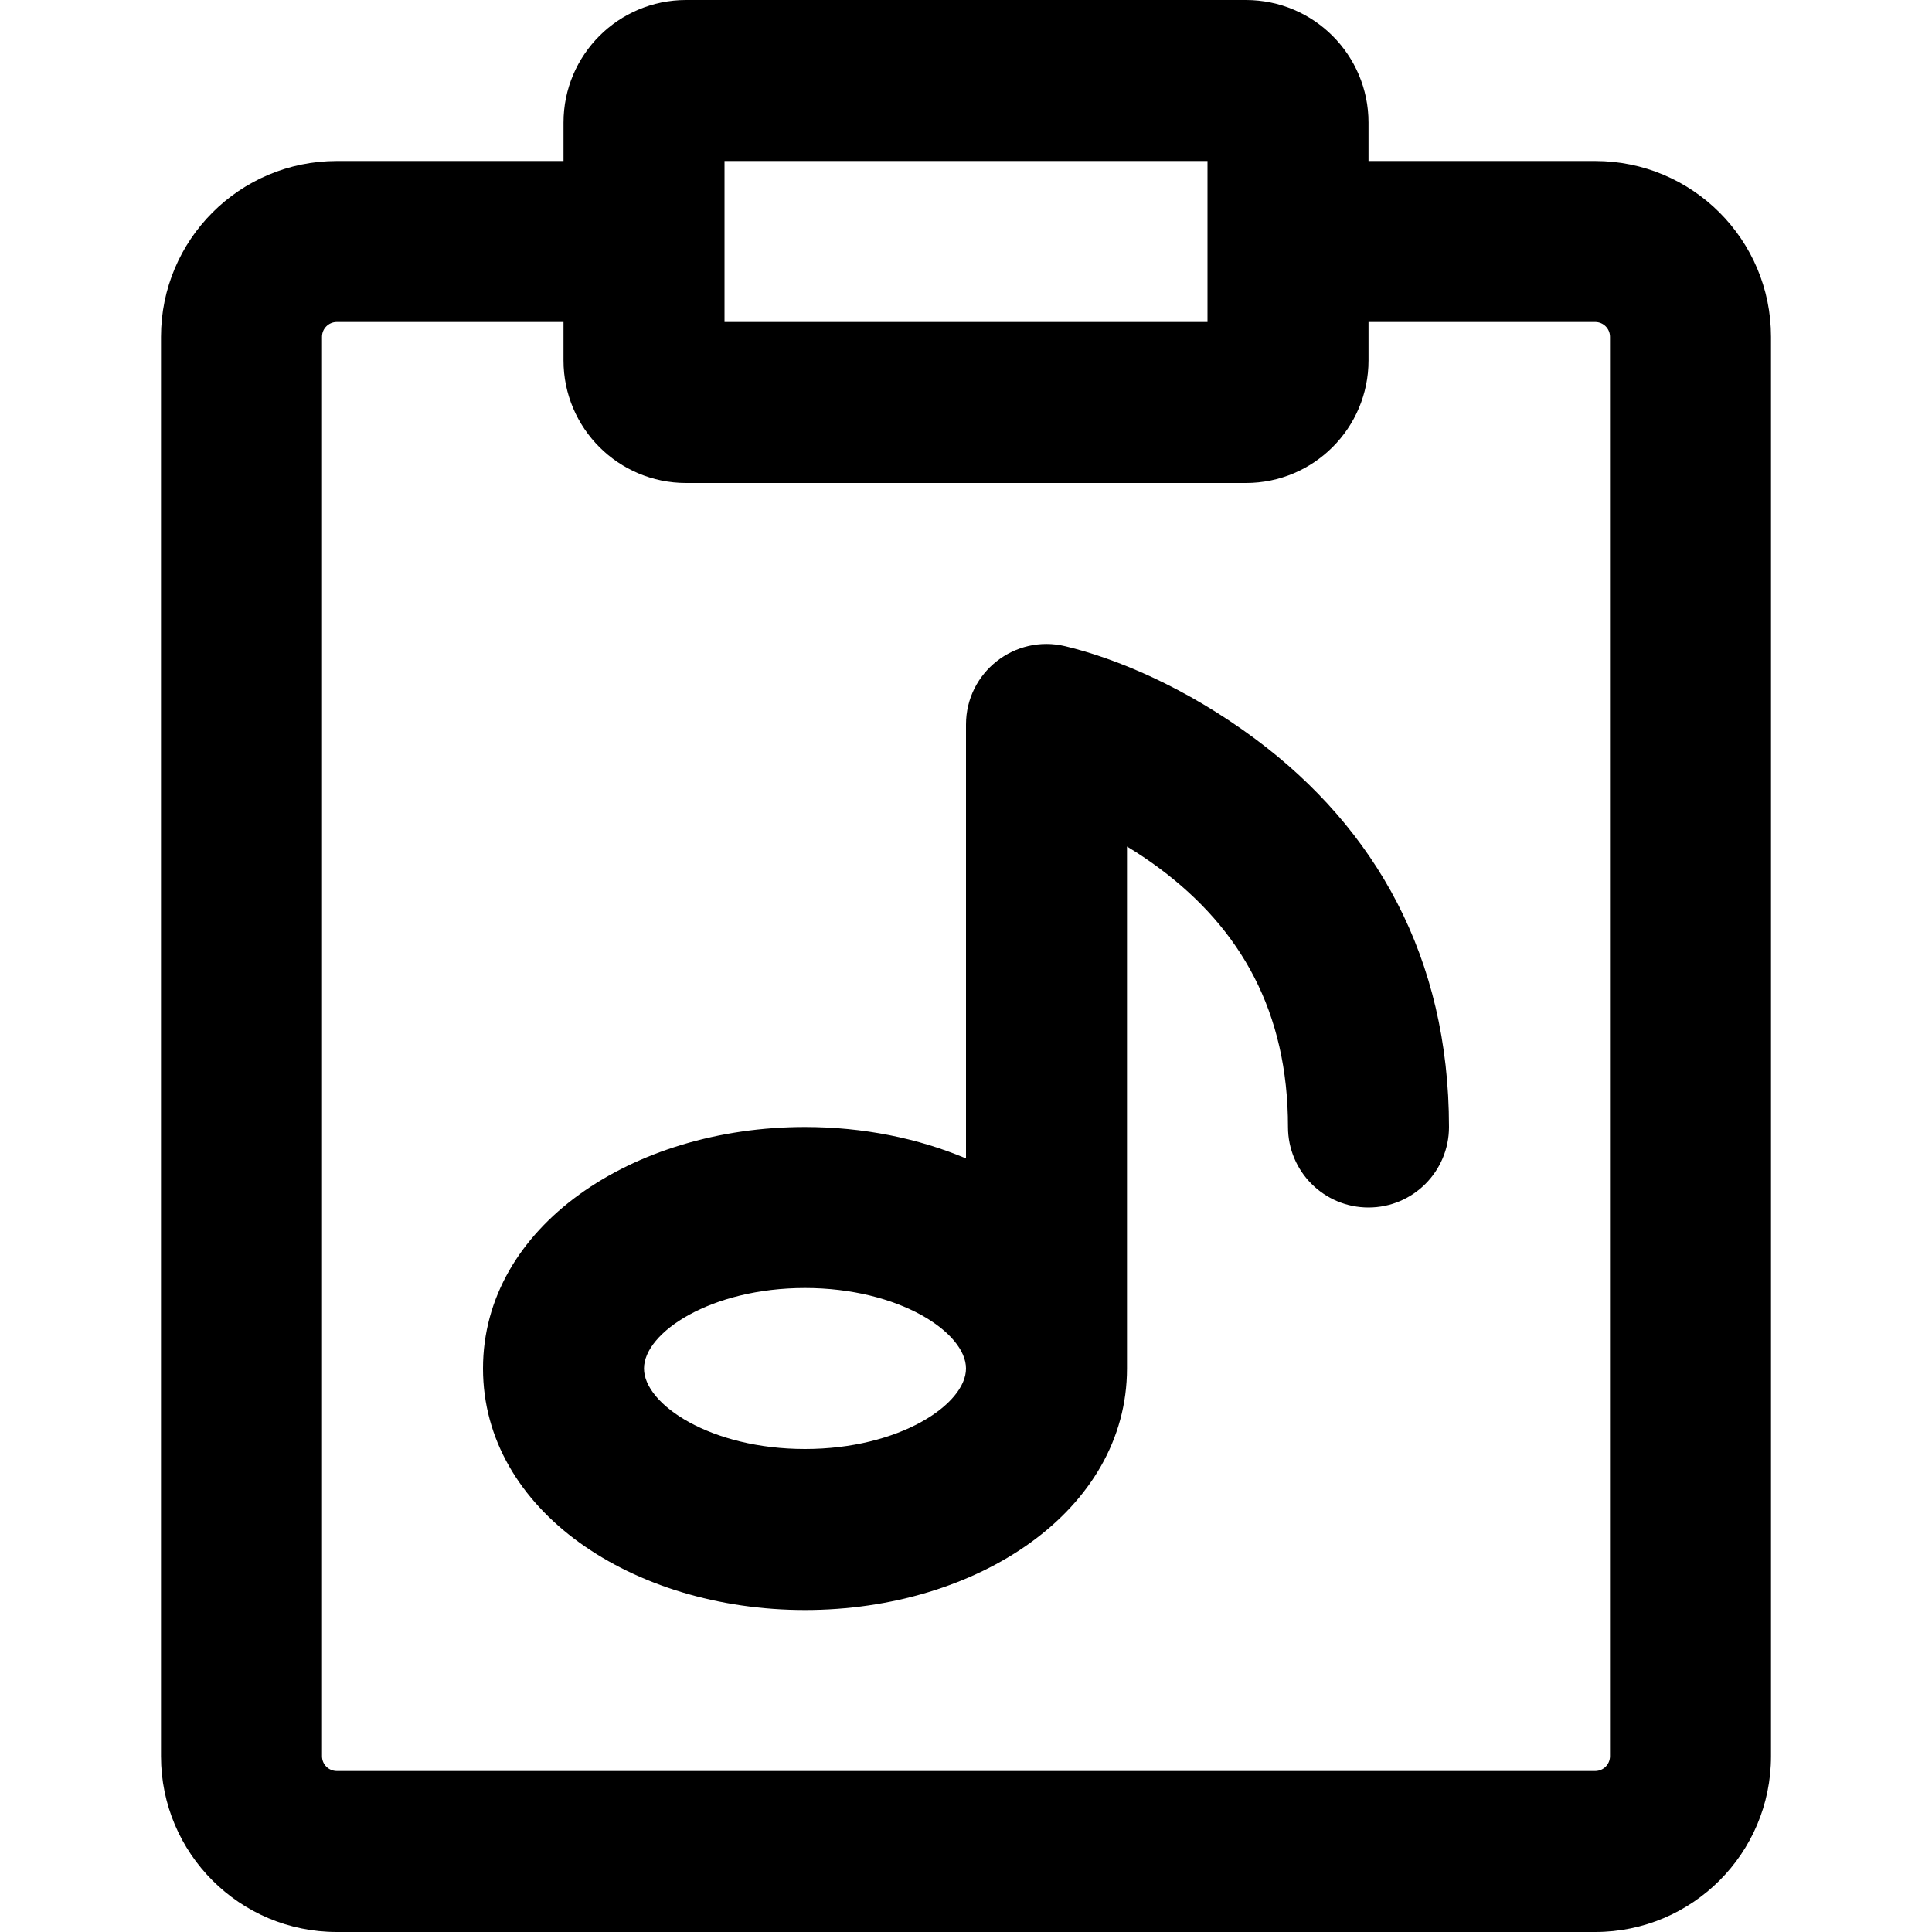
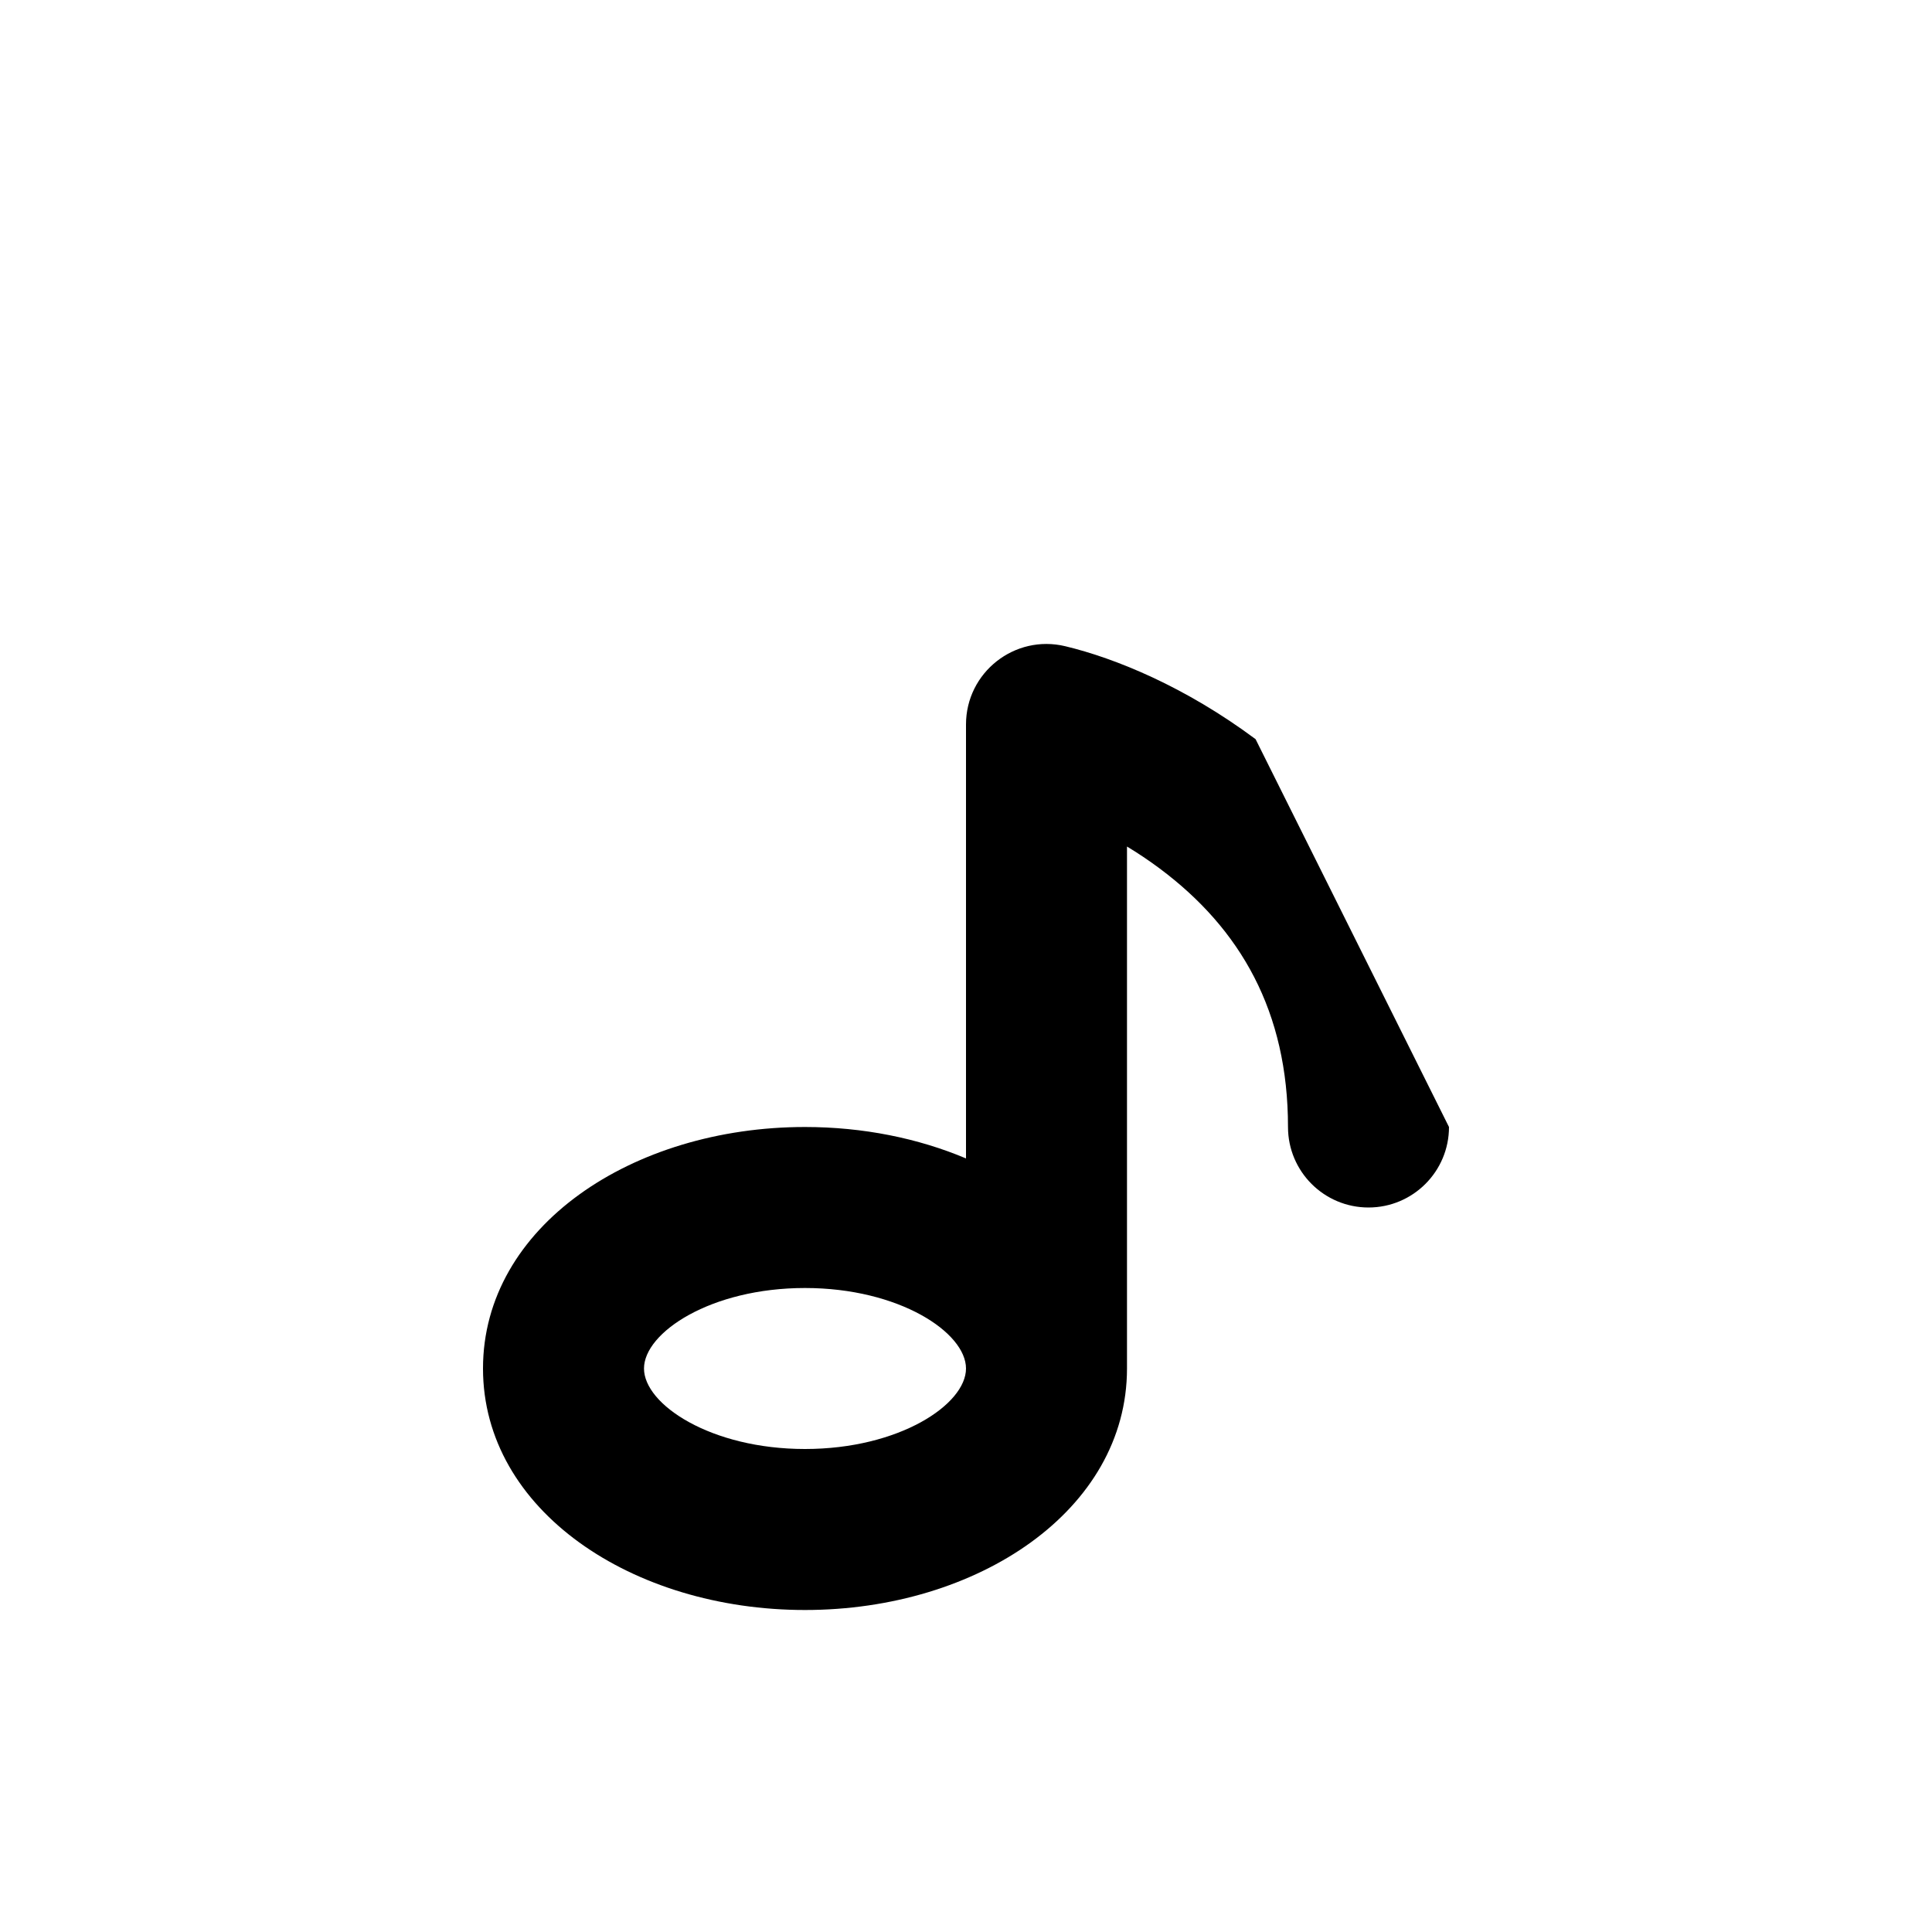
<svg xmlns="http://www.w3.org/2000/svg" fill="#000000" height="800px" width="800px" version="1.1" id="Layer_1" viewBox="0 0 512 512" xml:space="preserve">
  <g>
    <g>
      <g>
-         <path d="M422.741,42.667h-60.07V32.491C362.671,14.543,348.128,0,330.18,0H181.828c-17.947,0-32.491,14.543-32.491,32.491v10.176     H89.259c-25.734,0-46.592,20.858-46.592,46.592v376.149c0,25.734,20.858,46.592,46.592,46.592h333.483     c25.734,0,46.592-20.858,46.592-46.592V89.259C469.333,63.525,448.475,42.667,422.741,42.667z M192.004,42.667H320v42.667     H192.004V42.667z M426.667,465.408c0,2.17-1.755,3.925-3.925,3.925H89.259c-2.17,0-3.925-1.755-3.925-3.925V89.259     c0-2.17,1.755-3.925,3.925-3.925h60.075v10.176c0,17.947,14.543,32.491,32.491,32.491h0.004h148.348h0.004     c17.947,0,32.491-14.543,32.491-32.491V85.333h60.07c2.17,0,3.925,1.755,3.925,3.925V465.408z" />
-         <path d="M332.742,195.888c-18.669-13.904-37.203-21.464-50.44-24.634C268.89,168.041,256,178.208,256,192v114.996     c-12.692-5.36-27.332-8.33-42.667-8.33c-45.743,0-85.333,26.391-85.333,64c0,37.609,39.59,64,85.333,64     c45.743,0,85.333-26.391,85.333-64V224.34c2.927,1.768,5.801,3.69,8.591,5.767c21.555,16.053,34.076,38.03,34.076,68.56     c0,11.782,9.551,21.333,21.333,21.333c11.782,0,21.333-9.551,21.333-21.333C384,253.746,364.521,219.555,332.742,195.888z      M213.333,384c-24.963,0-42.667-11.801-42.667-21.333s17.703-21.333,42.667-21.333c24.963,0,42.667,11.801,42.667,21.333     S238.297,384,213.333,384z" />
+         <path d="M332.742,195.888c-18.669-13.904-37.203-21.464-50.44-24.634C268.89,168.041,256,178.208,256,192v114.996     c-12.692-5.36-27.332-8.33-42.667-8.33c-45.743,0-85.333,26.391-85.333,64c0,37.609,39.59,64,85.333,64     c45.743,0,85.333-26.391,85.333-64V224.34c2.927,1.768,5.801,3.69,8.591,5.767c21.555,16.053,34.076,38.03,34.076,68.56     c0,11.782,9.551,21.333,21.333,21.333c11.782,0,21.333-9.551,21.333-21.333z      M213.333,384c-24.963,0-42.667-11.801-42.667-21.333s17.703-21.333,42.667-21.333c24.963,0,42.667,11.801,42.667,21.333     S238.297,384,213.333,384z" />
      </g>
    </g>
  </g>
</svg>